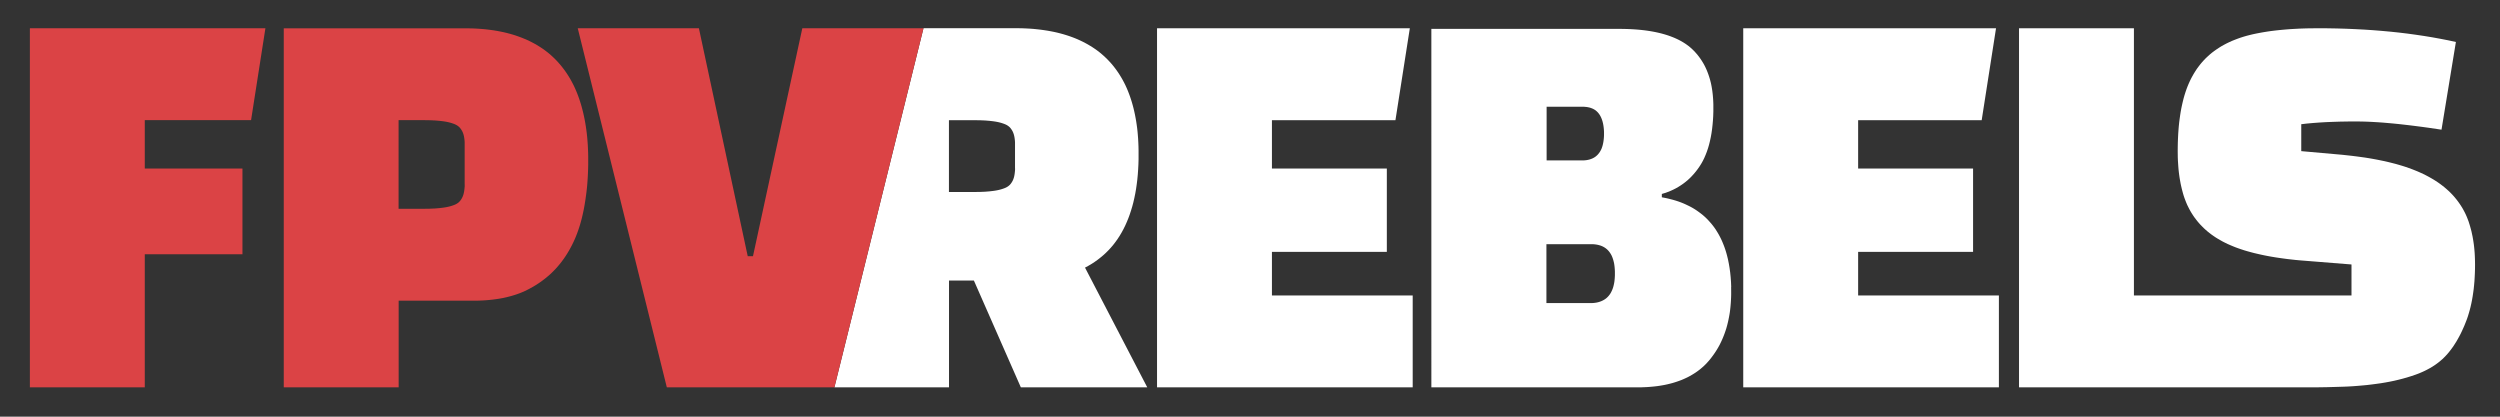
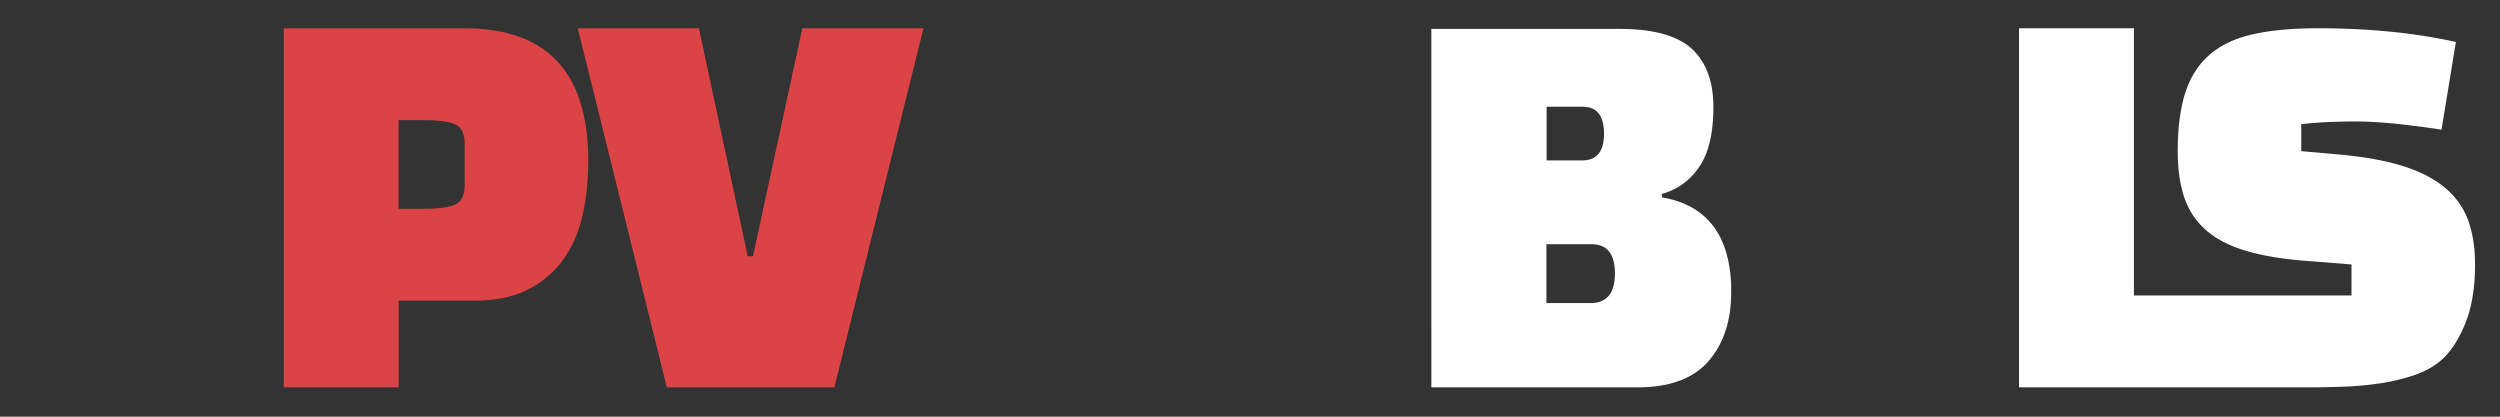
<svg xmlns="http://www.w3.org/2000/svg" id="red-white" viewBox="0 0 636 106">
  <rect x="0" y="0" width="636" height="106" fill="#333333" stroke="none" />
  <defs>
    <style>.cls-1{fill:#fff;}.cls-2{fill:#db4345;}</style>
  </defs>
  <g id="Top">
    <g id="Rebels">
      <polygon id="LS" class="cls-1" points="587.87 98.54 513.64 98.54 513.64 7.19 542.87 7.19 542.87 75.16 598.22 75.16 598.22 67.28 585.07 66.23 583.97 66.13 582.89 66.01 581.84 65.89 580.81 65.75 579.8 65.61 578.81 65.46 577.85 65.3 576.91 65.13 575.99 64.95 575.1 64.76 574.23 64.56 573.38 64.36 572.55 64.14 571.75 63.92 570.97 63.69 570.21 63.44 569.47 63.19 568.76 62.93 568.06 62.65 567.37 62.36 566.71 62.07 566.07 61.76 565.44 61.44 564.84 61.1 564.25 60.76 563.68 60.41 563.13 60.04 562.59 59.66 562.08 59.27 561.58 58.87 561.11 58.46 560.65 58.04 560.21 57.6 559.78 57.16 559.37 56.7 558.98 56.24 558.61 55.76 558.24 55.27 557.9 54.77 557.57 54.26 557.26 53.74 556.97 53.21 556.69 52.66 556.42 52.11 556.18 51.55 555.95 50.97 555.73 50.38 555.53 49.79 555.35 49.18 555.18 48.55 555.02 47.92 554.87 47.27 554.73 46.61 554.61 45.93 554.49 45.24 554.39 44.54 554.3 43.83 554.22 43.1 554.16 42.36 554.11 41.6 554.06 40.84 554.03 40.06 554.02 39.26 554.01 38.45 554.02 37.35 554.04 36.26 554.08 35.2 554.13 34.17 554.2 33.15 554.28 32.16 554.38 31.19 554.5 30.25 554.63 29.32 554.77 28.43 554.93 27.55 555.11 26.7 555.3 25.87 555.5 25.06 555.72 24.28 555.96 23.52 556.21 22.78 556.48 22.06 556.77 21.36 557.08 20.67 557.4 20.01 557.75 19.36 558.11 18.73 558.49 18.12 558.88 17.52 559.3 16.95 559.73 16.39 560.18 15.85 560.65 15.33 561.14 14.82 561.65 14.34 562.17 13.87 562.71 13.42 563.28 12.99 563.86 12.58 564.46 12.18 565.08 11.79 565.72 11.43 566.38 11.08 567.06 10.75 567.76 10.43 568.48 10.14 569.21 9.86 569.97 9.59 570.75 9.34 571.54 9.11 572.36 8.9 573.19 8.7 574.05 8.52 574.93 8.35 575.83 8.19 576.76 8.04 577.71 7.9 578.68 7.78 579.68 7.67 580.7 7.57 581.74 7.48 582.81 7.4 583.9 7.34 585.01 7.28 586.15 7.24 587.31 7.21 588.49 7.2 589.7 7.19 592.11 7.2 594.48 7.24 596.83 7.31 599.15 7.41 601.45 7.53 603.71 7.68 605.95 7.86 608.15 8.06 610.33 8.29 612.48 8.55 614.6 8.84 616.69 9.15 618.76 9.49 620.79 9.86 622.8 10.25 624.78 10.68 621.12 32.99 617.8 32.5 616.2 32.28 614.65 32.08 613.13 31.89 611.66 31.72 610.24 31.56 608.85 31.42 607.51 31.3 606.21 31.19 604.96 31.1 603.74 31.03 602.57 30.97 601.45 30.93 600.36 30.91 599.32 30.9 597.32 30.91 595.39 30.94 593.54 31 591.77 31.07 590.07 31.17 588.45 31.29 586.9 31.43 585.44 31.6 585.44 38.45 595.91 39.38 597.1 39.51 598.27 39.64 599.41 39.78 600.52 39.93 601.62 40.08 602.68 40.25 603.72 40.43 604.74 40.62 605.73 40.82 606.7 41.02 607.64 41.24 608.56 41.47 609.46 41.7 610.33 41.95 611.17 42.2 611.99 42.46 612.79 42.74 613.56 43.02 614.32 43.32 615.06 43.62 615.78 43.94 616.48 44.26 617.16 44.6 617.82 44.95 618.46 45.31 619.08 45.67 619.68 46.05 620.27 46.44 620.83 46.84 621.37 47.25 621.9 47.67 622.4 48.1 622.89 48.54 623.36 48.99 623.81 49.45 624.24 49.92 624.65 50.41 625.05 50.9 625.42 51.4 625.78 51.91 626.12 52.43 626.45 52.96 626.75 53.5 627.04 54.05 627.31 54.61 627.56 55.18 627.79 55.76 628.01 56.35 628.2 56.95 628.39 57.57 628.56 58.19 628.73 58.82 628.87 59.47 629.01 60.12 629.13 60.79 629.24 61.47 629.34 62.16 629.42 62.85 629.49 63.56 629.55 64.29 629.59 65.02 629.62 65.76 629.64 66.51 629.65 67.28 629.64 68.37 629.61 69.44 629.56 70.49 629.5 71.52 629.41 72.53 629.31 73.51 629.18 74.47 629.04 75.41 628.88 76.33 628.7 77.23 628.5 78.11 628.28 78.96 628.04 79.79 627.79 80.6 627.51 81.39 627.21 82.15 626.91 82.9 626.59 83.62 626.27 84.32 625.94 85 625.6 85.65 625.25 86.28 624.9 86.89 624.53 87.47 624.17 88.03 623.79 88.57 623.4 89.09 623.01 89.59 622.61 90.06 622.2 90.51 621.79 90.93 621.37 91.34 621.01 91.65 620.65 91.96 620.27 92.26 619.88 92.55 619.49 92.83 619.08 93.1 618.66 93.36 618.23 93.62 617.79 93.86 617.34 94.1 616.88 94.33 616.41 94.55 615.93 94.76 615.44 94.97 614.94 95.16 614.42 95.35 613.38 95.7 612.32 96.03 611.25 96.33 610.16 96.61 609.06 96.87 607.94 97.1 606.8 97.31 605.65 97.5 604.5 97.66 603.34 97.81 602.18 97.95 601.01 98.06 599.85 98.16 598.68 98.25 597.51 98.32 596.34 98.37 594.05 98.44 591.88 98.5 589.82 98.53 587.87 98.54" />
-       <polygon id="E" class="cls-1" points="501.95 42.88 472.71 42.88 472.71 30.58 504.14 30.58 507.79 7.19 443.48 7.19 443.48 98.54 508.52 98.54 508.52 75.16 472.71 75.16 472.71 64.07 501.95 64.07 501.95 42.88" />
      <path id="B" class="cls-1" d="M440.42,73l-.05-1.26-.09-1.23-.12-1.19-.16-1.16-.19-1.12-.22-1.09-.13-.53-.13-.52-.14-.51-.15-.5-.16-.5-.17-.49-.18-.48-.19-.47-.19-.46-.2-.45-.21-.44-.22-.43-.23-.43-.24-.42-.25-.41-.25-.4-.26-.39-.27-.38-.28-.37-.29-.36-.3-.35-.31-.35-.31-.34-.32-.33-.33-.32-.34-.31-.35-.3-.36-.29-.37-.28-.38-.28-.38-.27-.39-.26-.4-.25-.41-.24-.42-.23-.43-.22-.44-.21-.44-.21-.45-.2-.46-.19-.47-.18-.48-.17-.49-.16-.5-.15-.5-.14-.51-.13-.52-.13-.53-.12-1.09-.21v-.85l.75-.23,.73-.26,.71-.28,.69-.31,.67-.34,.65-.37,.63-.4,.61-.42,.59-.45,.57-.48,.55-.51,.53-.54,.51-.56,.49-.59,.47-.62,.45-.65,.22-.34,.21-.34,.2-.35,.2-.36,.37-.75,.34-.79,.32-.82,.29-.86,.26-.89,.23-.93,.21-.97,.18-1,.15-1.04,.12-1.07,.1-1.11,.07-1.14,.04-1.18v-1.22s0-.6,0-.6l-.02-.6-.03-.59-.04-.58-.05-.57-.06-.56-.07-.55-.08-.54-.09-.53-.1-.52-.11-.51-.13-.51-.14-.5-.15-.49-.16-.48-.17-.47-.18-.46-.19-.45-.2-.44-.21-.43-.22-.42-.24-.41-.25-.41-.26-.4-.27-.39-.28-.38-.29-.37-.3-.36-.31-.35-.32-.34-.33-.33-.34-.32-.36-.31-.37-.3-.39-.29-.4-.28-.42-.27-.43-.26-.45-.25-.46-.24-.48-.23-.49-.22-.51-.21-.52-.2-.53-.19-.55-.18-.56-.17-.58-.16-.59-.15-.61-.14-.62-.13-.64-.12-.65-.11-.67-.1-.68-.09-.7-.08-.71-.07-.73-.06-.74-.05-.76-.04-.77-.03-.79-.02-1.61-.02h-47.38V98.54h53.25s.74-.03,.74-.03l.73-.03,.72-.05,.71-.06,.69-.07,.68-.08,.67-.1,.66-.11,.64-.12,.63-.14,.62-.15,.61-.16,.59-.18,.58-.19,.57-.2,.56-.21,.54-.23,.53-.24,.52-.25,.51-.27,.49-.28,.48-.29,.47-.3,.46-.32,.44-.33,.43-.34,.42-.36,.41-.37,.39-.38,.38-.4,.37-.41,.36-.42,.34-.43,.33-.44,.32-.44,.31-.45,.3-.46,.29-.47,.28-.48,.27-.49,.25-.5,.24-.5,.23-.51,.22-.52,.21-.53,.2-.54,.19-.55,.18-.55,.16-.56,.15-.57,.14-.58,.13-.59,.12-.6,.11-.6,.1-.61,.08-.62,.07-.63,.06-.64,.05-.65,.04-.66,.03-.66,.02-.67v-.68s-.01-1.3-.01-1.3Zm-47-45.84h9.59s.32,.03,.32,.03l.31,.03,.3,.05,.29,.06,.28,.07,.27,.09,.26,.1,.25,.11,.24,.13,.23,.14,.21,.15,.2,.17,.19,.18,.18,.19,.17,.21,.16,.22,.15,.23,.14,.25,.13,.26,.12,.27,.11,.29,.1,.3,.09,.31,.08,.33,.07,.34,.06,.35,.05,.37,.04,.38,.03,.39,.02,.41v.42s0,.42,0,.42l-.02,.41-.03,.39-.04,.38-.05,.37-.06,.35-.07,.34-.08,.33-.09,.31-.1,.3-.11,.29-.13,.27-.14,.26-.15,.25-.16,.23-.17,.22-.18,.21-.19,.19-.2,.18-.21,.17-.22,.15-.24,.14-.25,.13-.26,.11-.27,.1-.28,.09-.29,.07-.3,.06-.31,.05-.32,.03-.33,.02h-.34s-9.01,0-9.01,0v-13.64Zm17.41,42.85l-.02,.45-.03,.44-.04,.42-.05,.41-.07,.39-.08,.38-.09,.36-.1,.35-.12,.33-.13,.32-.14,.3-.15,.29-.16,.27-.18,.26-.19,.24-.2,.23-.21,.21-.22,.2-.24,.18-.25,.17-.26,.15-.27,.14-.29,.13-.3,.11-.31,.1-.32,.08-.33,.07-.35,.05-.36,.04-.37,.02h-.38s-11.21,0-11.21,0v-14.98h11.82s.36,.03,.36,.03l.34,.04,.33,.05,.32,.07,.31,.08,.3,.09,.29,.11,.27,.12,.26,.14,.25,.15,.24,.17,.23,.18,.22,.2,.2,.21,.19,.22,.18,.24,.17,.25,.16,.27,.15,.28,.13,.3,.12,.31,.11,.33,.1,.34,.09,.36,.08,.37,.06,.38,.05,.4,.04,.41,.03,.43,.02,.44v.46s0,.46,0,.46Z" />
-       <polygon id="E-2" class="cls-1" points="352.81 42.88 323.58 42.88 323.58 30.58 355 30.58 358.66 7.19 294.35 7.19 294.35 98.54 359.39 98.54 359.39 75.16 323.58 75.16 323.58 64.07 352.81 64.07 352.81 42.88" />
-       <path id="R" class="cls-1" d="M276.01,68.09l.84-.45,.81-.48,.79-.51,.76-.54,.73-.57,.71-.59,.68-.62,.65-.65,.63-.68,.6-.71,.57-.74,.55-.77,.52-.8,.49-.83,.47-.86,.44-.89,.41-.92,.39-.95,.36-.98,.33-1,.31-1.03,.28-1.06,.25-1.09,.23-1.12,.2-1.15,.17-1.18,.15-1.21,.12-1.24,.09-1.27,.07-1.3,.04-1.33v-1.36s0-.99,0-.99l-.02-.98-.04-.96-.05-.95-.07-.93-.08-.92-.1-.9-.12-.88-.13-.87-.15-.85-.16-.84-.18-.82-.19-.81-.21-.79-.22-.77-.24-.76-.25-.74-.27-.73-.28-.71-.3-.7-.31-.68-.33-.66-.35-.65-.36-.63-.38-.62-.39-.6-.41-.59-.42-.57-.44-.56-.45-.54-.47-.52-.48-.51-.5-.49-.51-.48-.53-.46-.54-.45-.56-.43-.58-.41-.59-.4-.61-.38-.62-.37-.64-.35-.65-.34-.67-.32-.68-.31-.7-.29-.71-.27-.73-.26-.74-.24-.76-.23-.77-.21-.79-.2-.81-.18-.82-.16-.84-.15-.85-.13-.87-.12-.88-.1-.9-.09-.91-.07-.93-.05-.94-.04-.96-.02h-.97s-23.3,0-23.3,0l-22.66,91.35h29.15v-27.16h6.33l11.94,27.16h32.16l-15.83-30.45Zm-17.78-25.34v.48s-.04,.45-.04,.45l-.05,.43-.06,.41-.08,.39-.1,.37-.12,.34-.14,.32-.16,.3-.18,.28-.19,.26-.21,.24-.23,.21-.25,.19-.27,.17-.29,.15-.31,.13-.33,.12-.36,.12-.38,.11-.4,.1-.43,.09-.45,.08-.47,.07-.5,.06-.52,.06-1.11,.09-1.2,.05-1.29,.02h-6.7V30.58h6.7l1.29,.02,1.2,.05,1.11,.09,.52,.06,.5,.06,.47,.07,.45,.08,.43,.09,.4,.1,.38,.11,.36,.12,.33,.12,.31,.13,.29,.15,.27,.17,.25,.19,.23,.21,.21,.24,.19,.26,.18,.28,.16,.3,.14,.32,.12,.35,.1,.37,.08,.39,.06,.41,.05,.43,.03,.45v.48s0,6.09,0,6.09Z" />
    </g>
    <g id="FPV">
      <polygon id="V" class="cls-2" points="191.56 65.17 190.22 65.17 177.8 7.19 146.98 7.19 169.64 98.54 212.27 98.54 234.93 7.19 204.11 7.19 191.56 65.17" />
      <path id="P" class="cls-2" d="M149.64,39.88l-.02-1.03-.04-1.01-.05-1-.07-.98-.08-.96-.1-.95-.12-.93-.13-.91-.15-.9-.16-.88-.18-.86-.19-.85-.21-.83-.22-.82-.24-.8-.25-.78-.27-.77-.28-.75-.3-.73-.31-.72-.33-.7-.35-.68-.36-.67-.38-.65-.39-.63-.41-.62-.42-.6-.44-.58-.45-.57-.47-.55-.48-.54-.5-.52-.51-.5-.53-.49-.54-.47-.56-.45-.58-.44-.59-.42-.61-.4-.62-.39-.64-.37-.65-.35-.67-.34-.68-.32-.7-.3-.71-.29-.73-.27-.74-.26-.76-.24-.77-.22-.79-.21-.81-.19-.82-.17-.84-.16-.85-.14-.87-.12-.88-.11-.9-.09-.91-.07-.93-.06-.94-.04-.96-.02h-.97s-46.04,0-46.04,0V98.54h29.23v-22.05h20.03s1-.04,1-.04l.98-.05,.96-.08,.94-.1,.92-.12,.9-.14,.87-.16,.85-.19,.83-.21,.81-.23,.79-.25,.77-.27,.75-.3,.72-.32,.7-.34,.68-.36,.67-.37,.65-.39,.64-.41,.62-.42,.6-.44,.59-.45,.57-.47,.56-.48,.54-.5,.52-.52,.51-.53,.49-.55,.47-.56,.46-.58,.44-.59,.43-.61,.41-.62,.39-.63,.38-.65,.36-.66,.35-.67,.33-.68,.32-.7,.3-.71,.28-.72,.27-.74,.25-.75,.24-.76,.22-.77,.21-.79,.19-.8,.18-.81,.17-.82,.15-.83,.14-.83,.13-.84,.12-.85,.11-.86,.1-.86,.09-.87,.07-.88,.06-.89,.05-.89,.04-.9,.03-.91,.02-.92v-.92s0-1.05,0-1.05Zm-31.42,7.01v.49s-.04,.47-.04,.47l-.05,.45-.06,.42-.08,.4-.1,.38-.12,.35-.14,.33-.16,.31-.18,.29-.19,.26-.21,.24-.23,.22-.25,.19-.27,.17-.29,.15-.31,.13-.33,.12-.36,.12-.38,.11-.4,.1-.43,.09-.45,.08-.47,.07-.5,.06-.52,.06-1.11,.09-1.2,.05-1.29,.02h-6.7V30.57h6.7l1.29,.02,1.2,.05,1.11,.09,.52,.06,.5,.06,.47,.07,.45,.08,.43,.09,.4,.1,.38,.11,.36,.12,.33,.12,.31,.13,.29,.15,.27,.17,.25,.19,.23,.21,.21,.24,.19,.26,.18,.28,.16,.3,.14,.32,.12,.34,.1,.37,.08,.39,.06,.41,.05,.43,.03,.45v.48s0,10.23,0,10.23Z" />
-       <polygon id="F" class="cls-2" points="61.68 42.87 36.83 42.87 36.83 30.57 63.87 30.57 67.52 7.19 7.6 7.19 7.6 98.54 36.83 98.54 36.83 64.68 61.68 64.68 61.68 42.87" />
    </g>
  </g>
</svg>